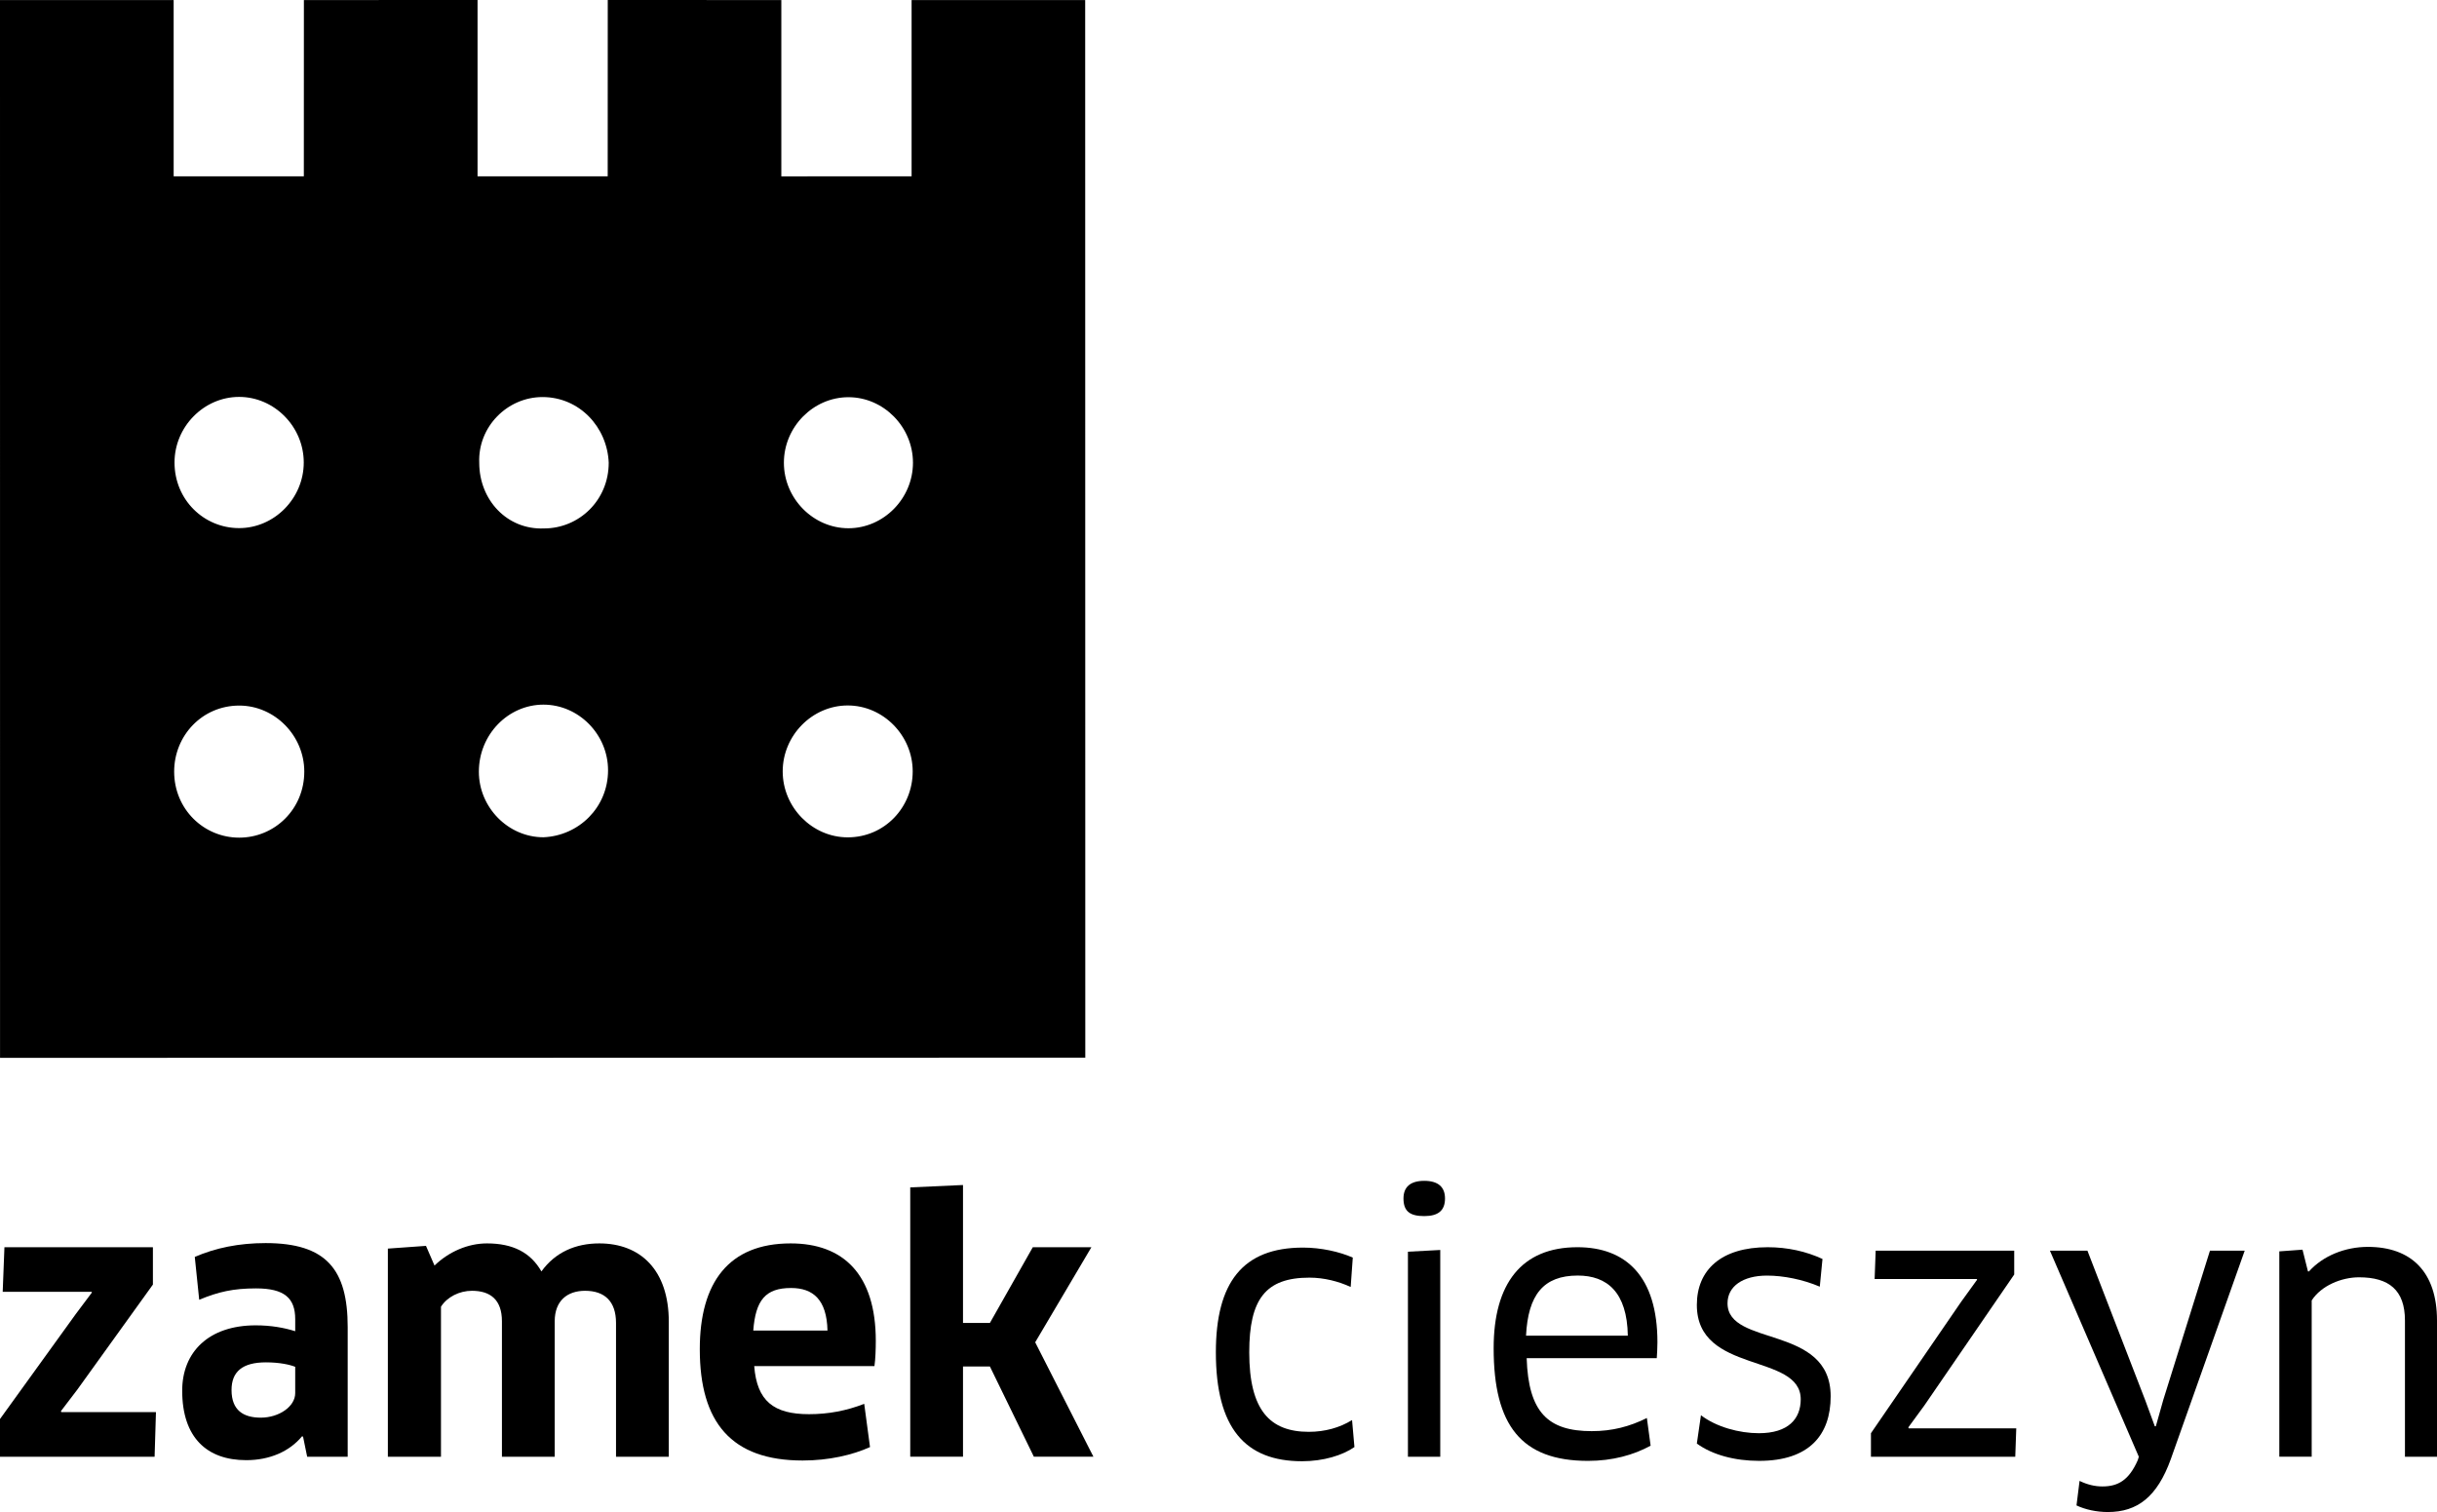
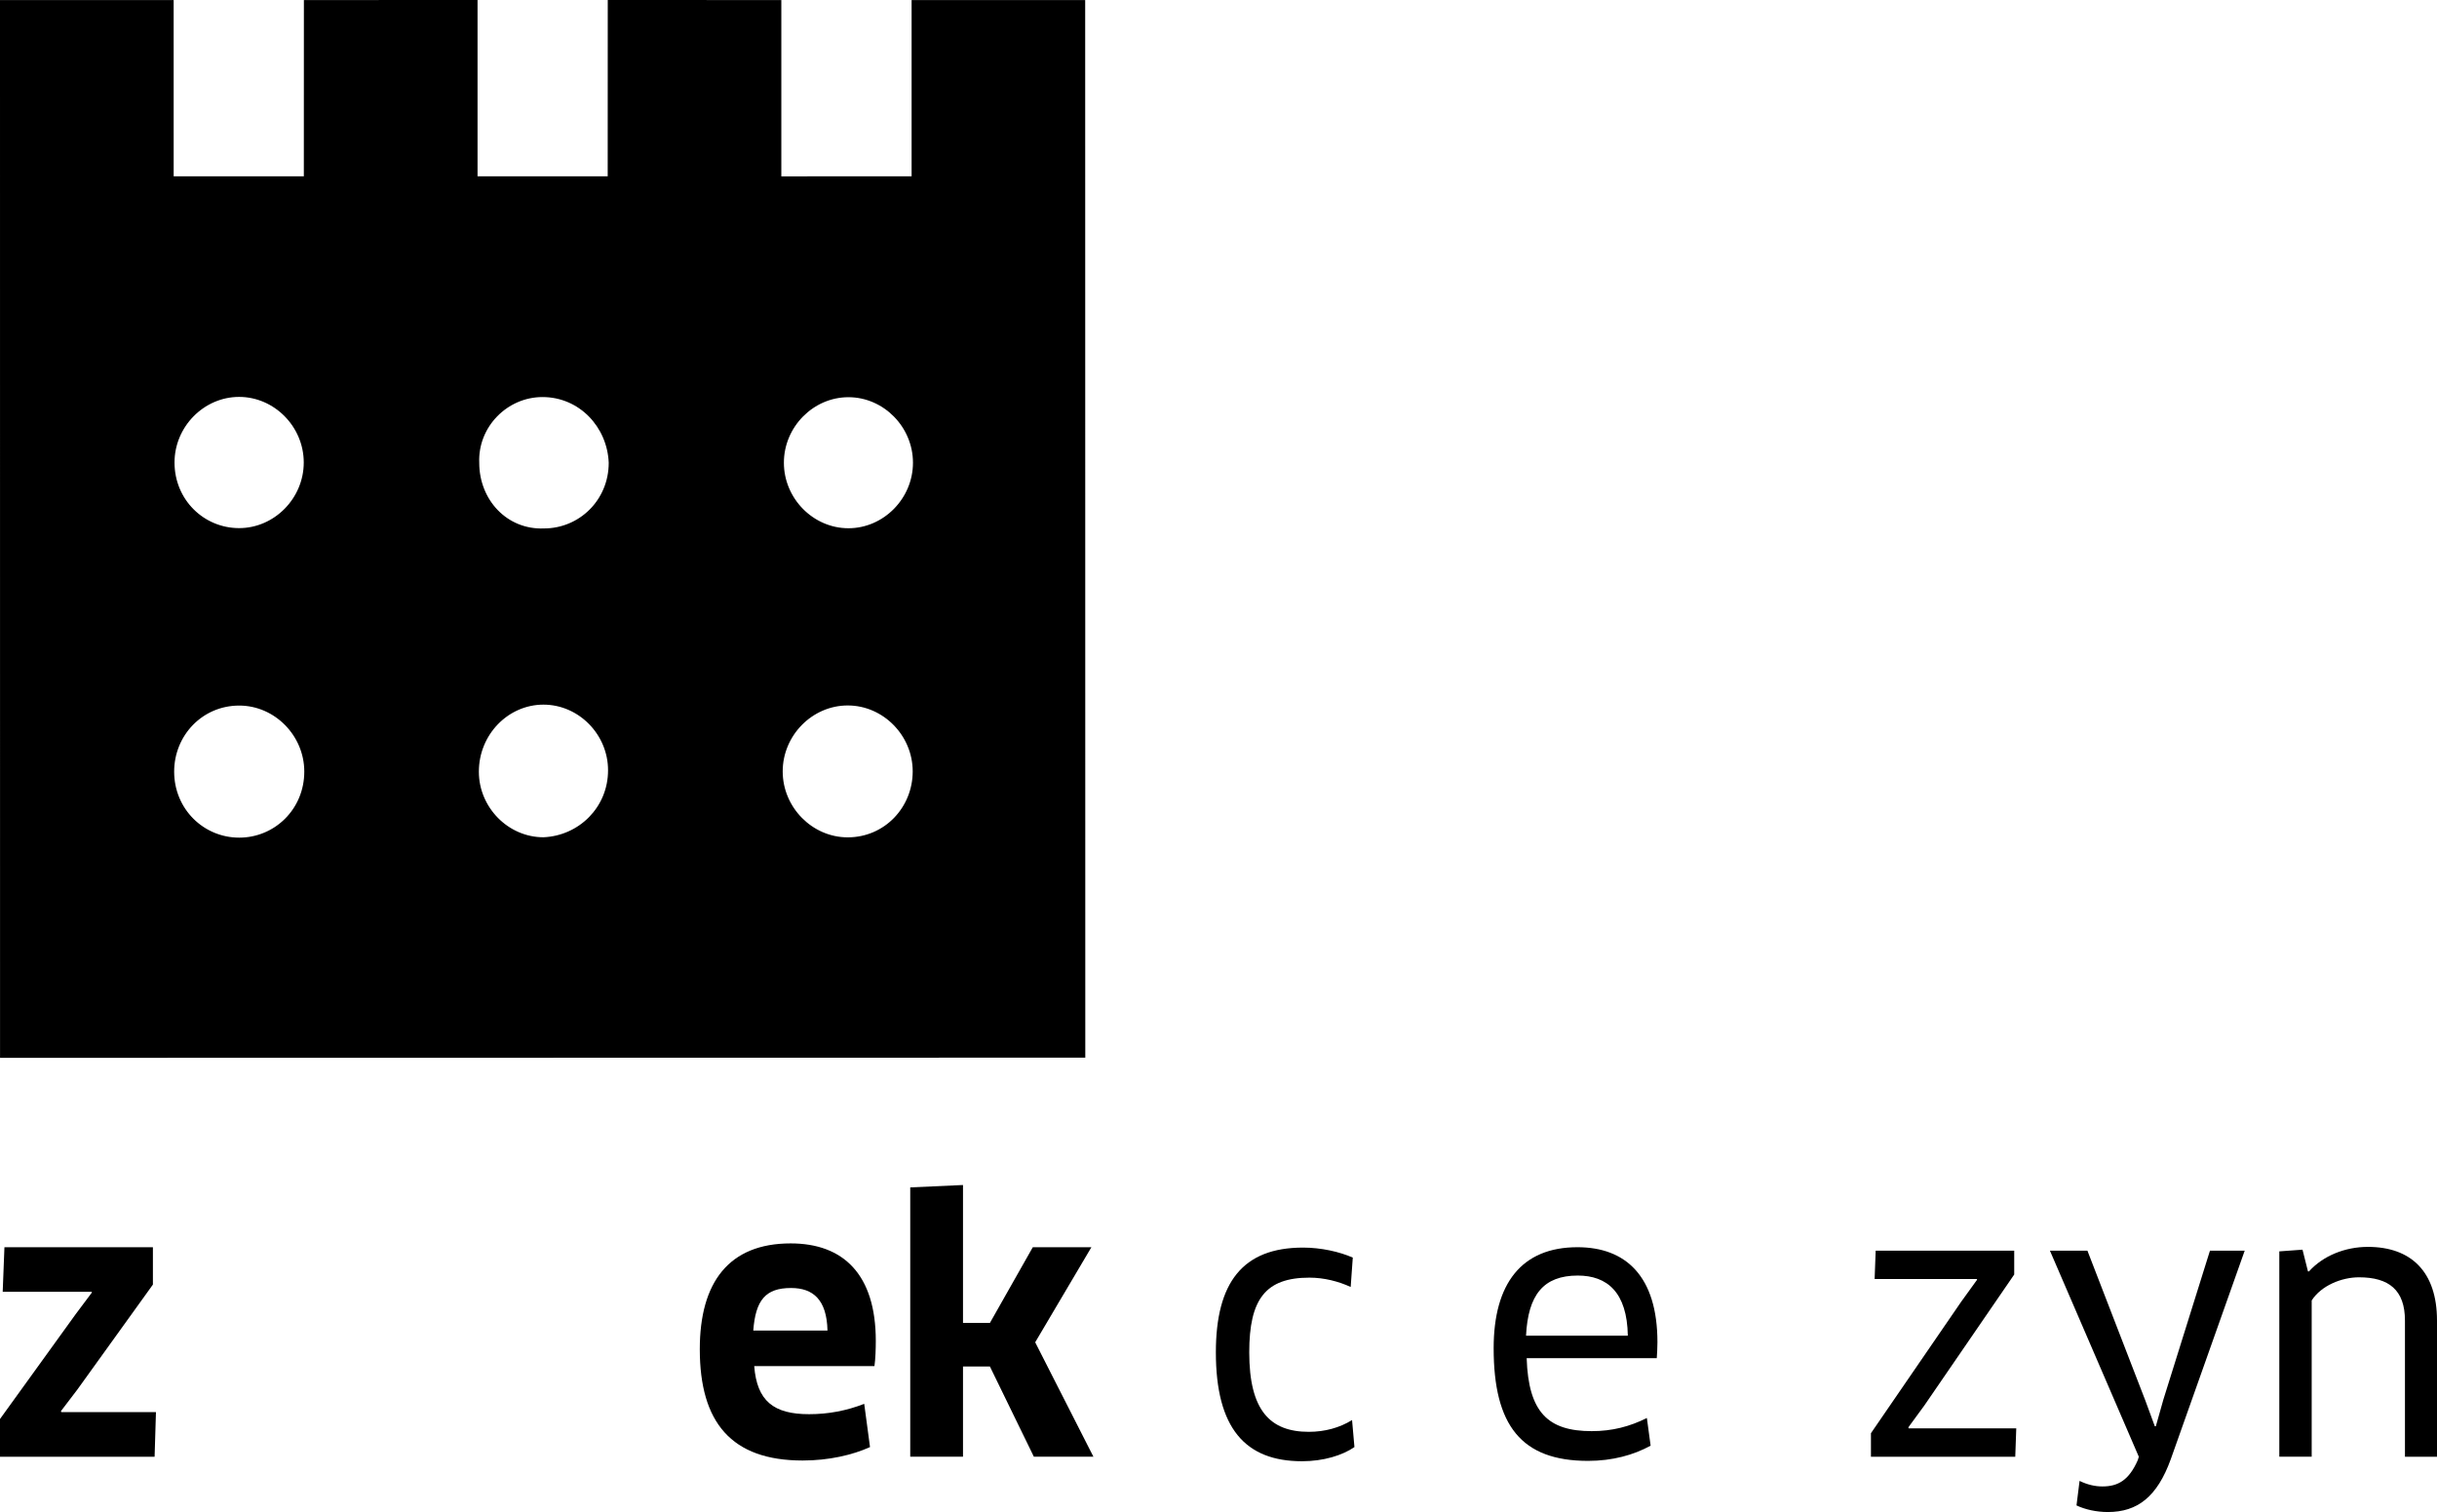
<svg xmlns="http://www.w3.org/2000/svg" version="1.1" id="Layer_1" x="0px" y="0px" width="174.074px" height="107.998px" viewBox="0 0 174.074 107.998" enable-background="new 0 0 174.074 107.998" xml:space="preserve">
  <polygon points="5.521,99.257 4.354,100.788 4.378,100.86 11.14,100.86 11.043,104.048 0,104.048 0,101.354 5.399,93.875   6.567,92.316 6.542,92.269 0.193,92.269 0.317,89.083 10.922,89.083 10.922,91.751 " />
-   <path d="M21.087,97.626c-0.363-0.147-1.093-0.319-2.092-0.319c-1.678,0-2.456,0.666-2.456,1.974c0,1.458,0.852,1.976,2.091,1.976  c1.291,0,2.457-0.789,2.457-1.753V97.626z M21.647,102.613l-0.073-0.024c-0.9,1.087-2.311,1.704-3.988,1.704  c-2.796,0-4.572-1.604-4.572-4.963c0-2.765,1.897-4.667,5.251-4.667c1.096,0,2.045,0.173,2.822,0.42v-0.862  c0-1.506-0.777-2.197-2.797-2.197c-1.629,0-2.699,0.245-4.061,0.813l-0.316-3.061c1.484-0.645,3.16-0.988,5.06-0.988  c4.352,0,5.862,1.902,5.862,6v9.261h-2.894L21.647,102.613z" />
-   <path d="M44.002,104.048v-9.557c0-1.556-0.828-2.296-2.213-2.296c-1.268,0-2.166,0.715-2.166,2.174v9.679h-3.77v-9.679  c0-1.534-0.828-2.174-2.141-2.174c-0.9,0-1.775,0.443-2.213,1.137v10.716h-3.794V89.182l2.723-0.195l0.609,1.405  c1.022-0.987,2.383-1.581,3.746-1.581c1.848,0,3.113,0.644,3.891,2.001c0.998-1.384,2.457-2.001,4.135-2.001  c2.918,0,4.963,1.877,4.963,5.606v9.631H44.002z" />
  <path d="M59.107,95.034c-0.051-2.199-1.023-3.038-2.604-3.038c-1.824,0-2.531,0.866-2.697,3.038H59.107z M49.986,96.366  c0-4.764,2.066-7.555,6.492-7.555c3.77,0,6.08,2.223,6.08,6.962c0,0.57-0.023,1.286-0.096,1.803h-8.588  c0.195,2.495,1.389,3.433,3.916,3.433c1.387,0,2.678-0.248,3.941-0.739l0.414,3.088c-1.242,0.564-2.941,0.96-4.816,0.96  C52.246,104.317,49.986,101.604,49.986,96.366" />
  <polygon points="68.787,94.491 70.709,94.491 73.773,89.082 77.959,89.082 73.943,95.874 78.102,104.045 73.848,104.045   70.709,97.604 68.787,97.604 68.787,104.045 65.018,104.045 65.018,84.811 68.787,84.64 " />
  <path d="M96.479,91.923c-0.852-0.395-1.896-0.667-2.943-0.667c-3.135,0-4.303,1.531-4.303,5.334c0,4.148,1.482,5.679,4.258,5.679  c1.141,0,2.211-0.296,3.086-0.841l0.17,1.929c-0.85,0.591-2.213,1.013-3.744,1.013c-4.063,0-6.154-2.372-6.154-7.779  c0-4.964,1.898-7.481,6.227-7.481c1.289,0,2.602,0.296,3.553,0.715L96.479,91.923z" />
-   <path d="M100.568,104.048V89.404l2.309-0.124v14.768H100.568z M101.734,86.86c-0.998,0-1.484-0.322-1.484-1.258  c0-0.815,0.486-1.26,1.484-1.26c0.996,0,1.482,0.444,1.482,1.26C103.217,86.465,102.73,86.86,101.734,86.86" />
  <path d="M116.275,95.404c-0.049-3.11-1.482-4.297-3.576-4.297c-2.457,0-3.551,1.384-3.695,4.297H116.275z M106.691,96.294  c0-4.616,1.996-7.211,5.986-7.211c3.451,0,5.713,2.073,5.713,6.791c0,0.368-0.025,0.815-0.047,1.136h-9.293  c0.123,3.876,1.533,5.21,4.645,5.21c1.461,0,2.701-0.322,3.941-0.938l0.268,1.976c-1.217,0.667-2.723,1.086-4.473,1.086  C108.66,104.343,106.691,101.798,106.691,96.294" />
-   <path d="M125.656,104.343c-1.725,0-3.33-0.421-4.451-1.236l0.293-2.024c1.094,0.842,2.748,1.285,4.135,1.285  c2.115,0,2.992-1.036,2.992-2.421c0-3.333-7.42-1.777-7.42-6.74c0-2.494,1.727-4.124,5.061-4.124c1.412,0,2.75,0.297,3.914,0.84  l-0.193,1.978c-1.215-0.519-2.604-0.791-3.77-0.791c-1.725,0-2.82,0.765-2.82,1.976c0,3.136,7.367,1.505,7.367,6.643  C130.764,102.489,129.234,104.343,125.656,104.343" />
  <path d="M152.701,104.293l0.074-0.244l-6.35-14.72h2.678l4.133,10.691l0.682,1.854h0.072l0.537-1.901l3.33-10.644h2.482  l-5.279,14.891c-0.971,2.691-2.383,3.778-4.496,3.778c-0.807,0-1.609-0.174-2.24-0.472l0.219-1.752  c0.561,0.271,1.096,0.396,1.629,0.396C151.291,106.171,152.07,105.726,152.701,104.293" />
  <path d="M171.785,104.048v-9.729c0-2.175-1.143-3.087-3.283-3.087c-1.24,0-2.699,0.591-3.379,1.653v11.162h-2.313V89.379l1.658-0.12  l0.389,1.553h0.072c0.996-1.112,2.576-1.753,4.207-1.753c3.064,0,4.938,1.753,4.938,5.261v9.729H171.785z" />
  <path d="M60.604,37.73c-2.516,0-4.611-2.127-4.611-4.68s2.096-4.68,4.611-4.68c2.514,0,4.609,2.127,4.609,4.68  S63.117,37.73,60.604,37.73 M60.553,59.808c-2.533,0-4.645-2.141-4.645-4.71c0-2.57,2.111-4.71,4.645-4.71  c2.531,0,4.641,2.14,4.641,4.71C65.193,57.667,63.188,59.808,60.553,59.808 M38.855,37.744c-2.625,0.107-4.623-2.026-4.623-4.691  c-0.104-2.561,1.998-4.693,4.52-4.693c2.627,0,4.623,2.133,4.729,4.693C43.48,35.718,41.379,37.744,38.855,37.744 M38.818,59.802  c-2.516,0-4.613-2.129-4.613-4.684c0-2.658,2.098-4.789,4.613-4.789c2.52,0,4.615,2.131,4.615,4.685  C43.434,57.673,41.338,59.697,38.818,59.802 M17.087,59.829c-2.535,0-4.647-2.036-4.647-4.717c0-2.573,2.007-4.716,4.647-4.716  c2.534,0,4.648,2.143,4.648,4.716C21.735,57.793,19.621,59.829,17.087,59.829 M17.08,28.349c2.518,0,4.617,2.13,4.617,4.685  c0,2.557-2.099,4.687-4.617,4.687c-2.516,0-4.614-2.023-4.614-4.687C12.466,30.479,14.564,28.349,17.08,28.349 M77.514,0.004H65.115  v12.588l-9.305,0.005V0.004L43.412,0l-0.004,12.592h-9.297V0L21.707,0.004l-0.004,12.59h-9.298l-0.001-12.59H0l0.003,75.553  l77.519-0.013L77.514,0.004z" />
  <polygon points="137.453,100.391 136.313,101.947 136.336,102.021 144.021,102.021 143.949,104.048 133.641,104.048   133.641,102.367 140.082,92.985 141.225,91.402 141.201,91.354 133.904,91.354 133.979,89.329 143.875,89.329 143.875,91.033 " />
  <g>
</g>
  <g>
</g>
  <g>
</g>
  <g>
</g>
  <g>
</g>
  <g>
</g>
  <g>
</g>
  <g>
</g>
  <g>
</g>
  <g>
</g>
  <g>
</g>
  <g>
</g>
  <g>
</g>
  <g>
</g>
  <g>
</g>
  <g>
</g>
  <g>
</g>
  <g>
</g>
  <g>
</g>
  <g>
</g>
  <g>
</g>
  <g>
</g>
  <g>
</g>
  <g>
</g>
</svg>